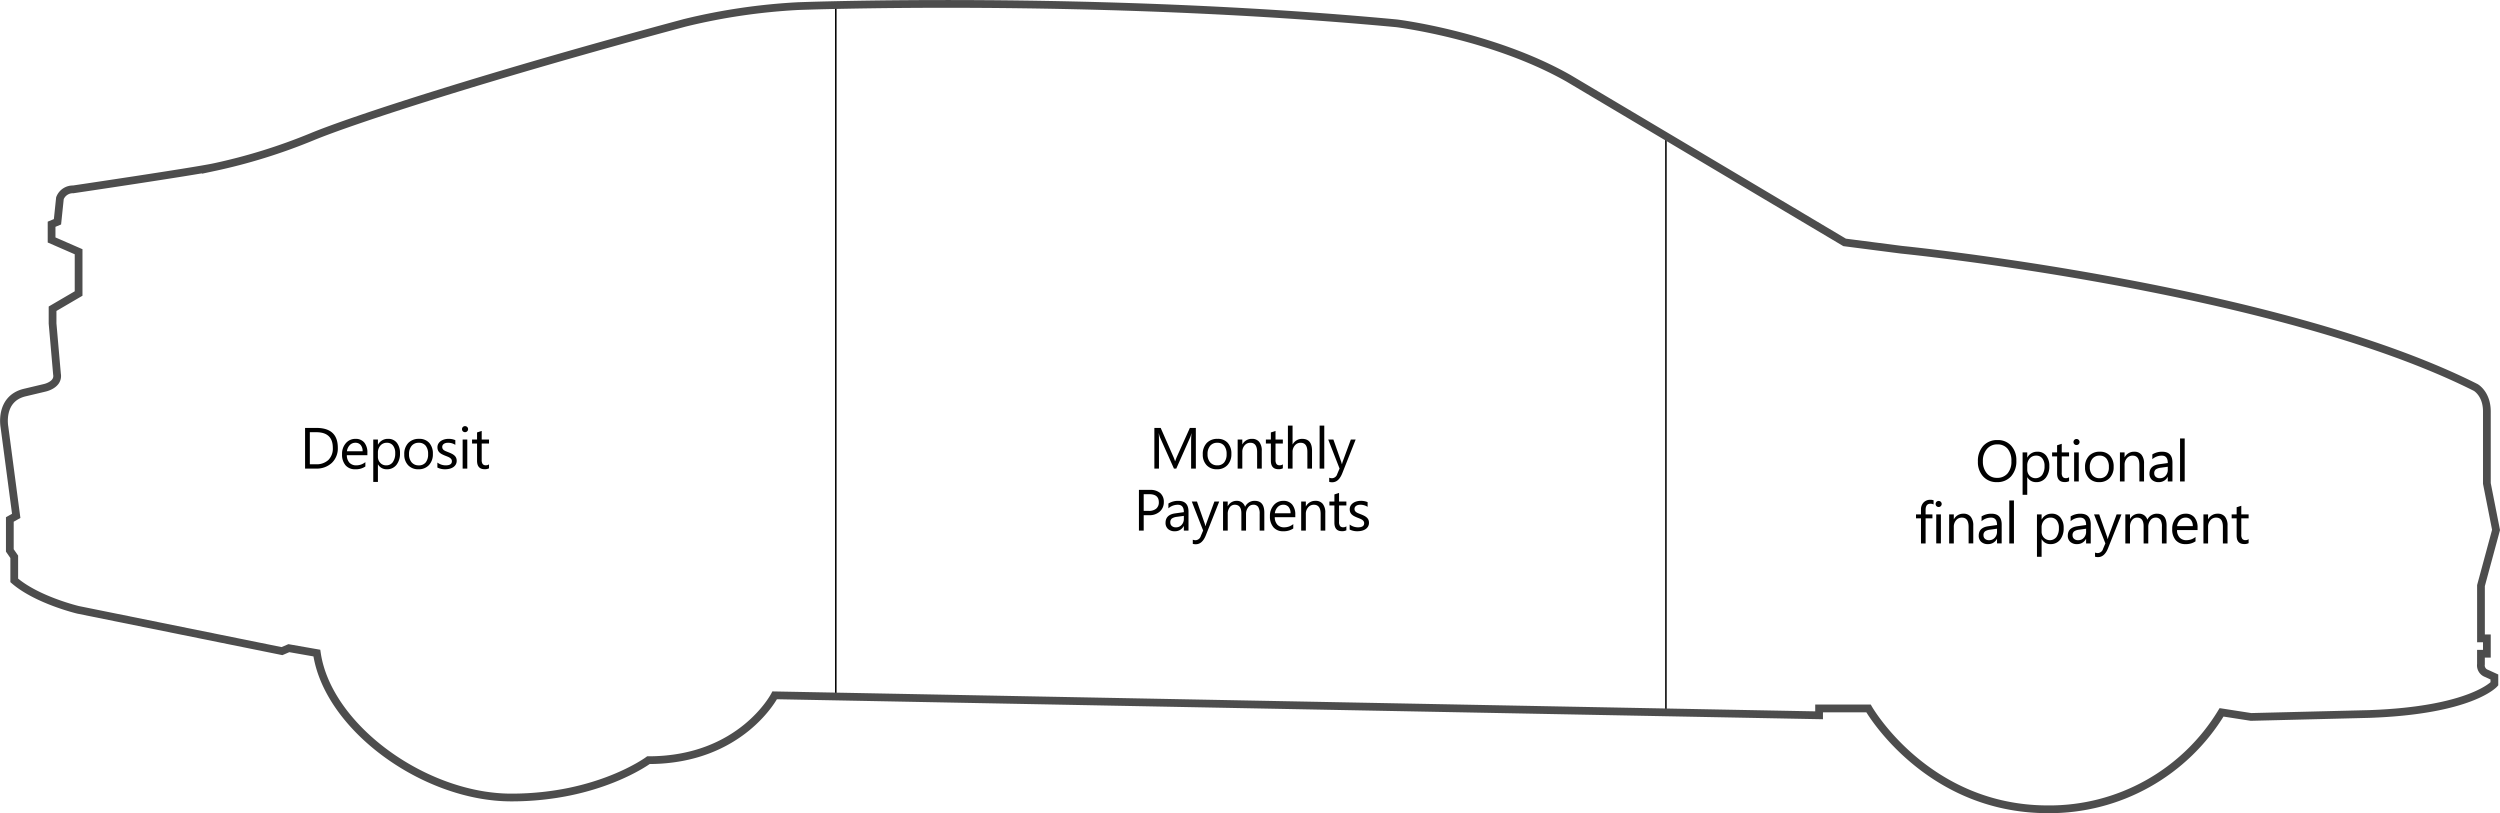
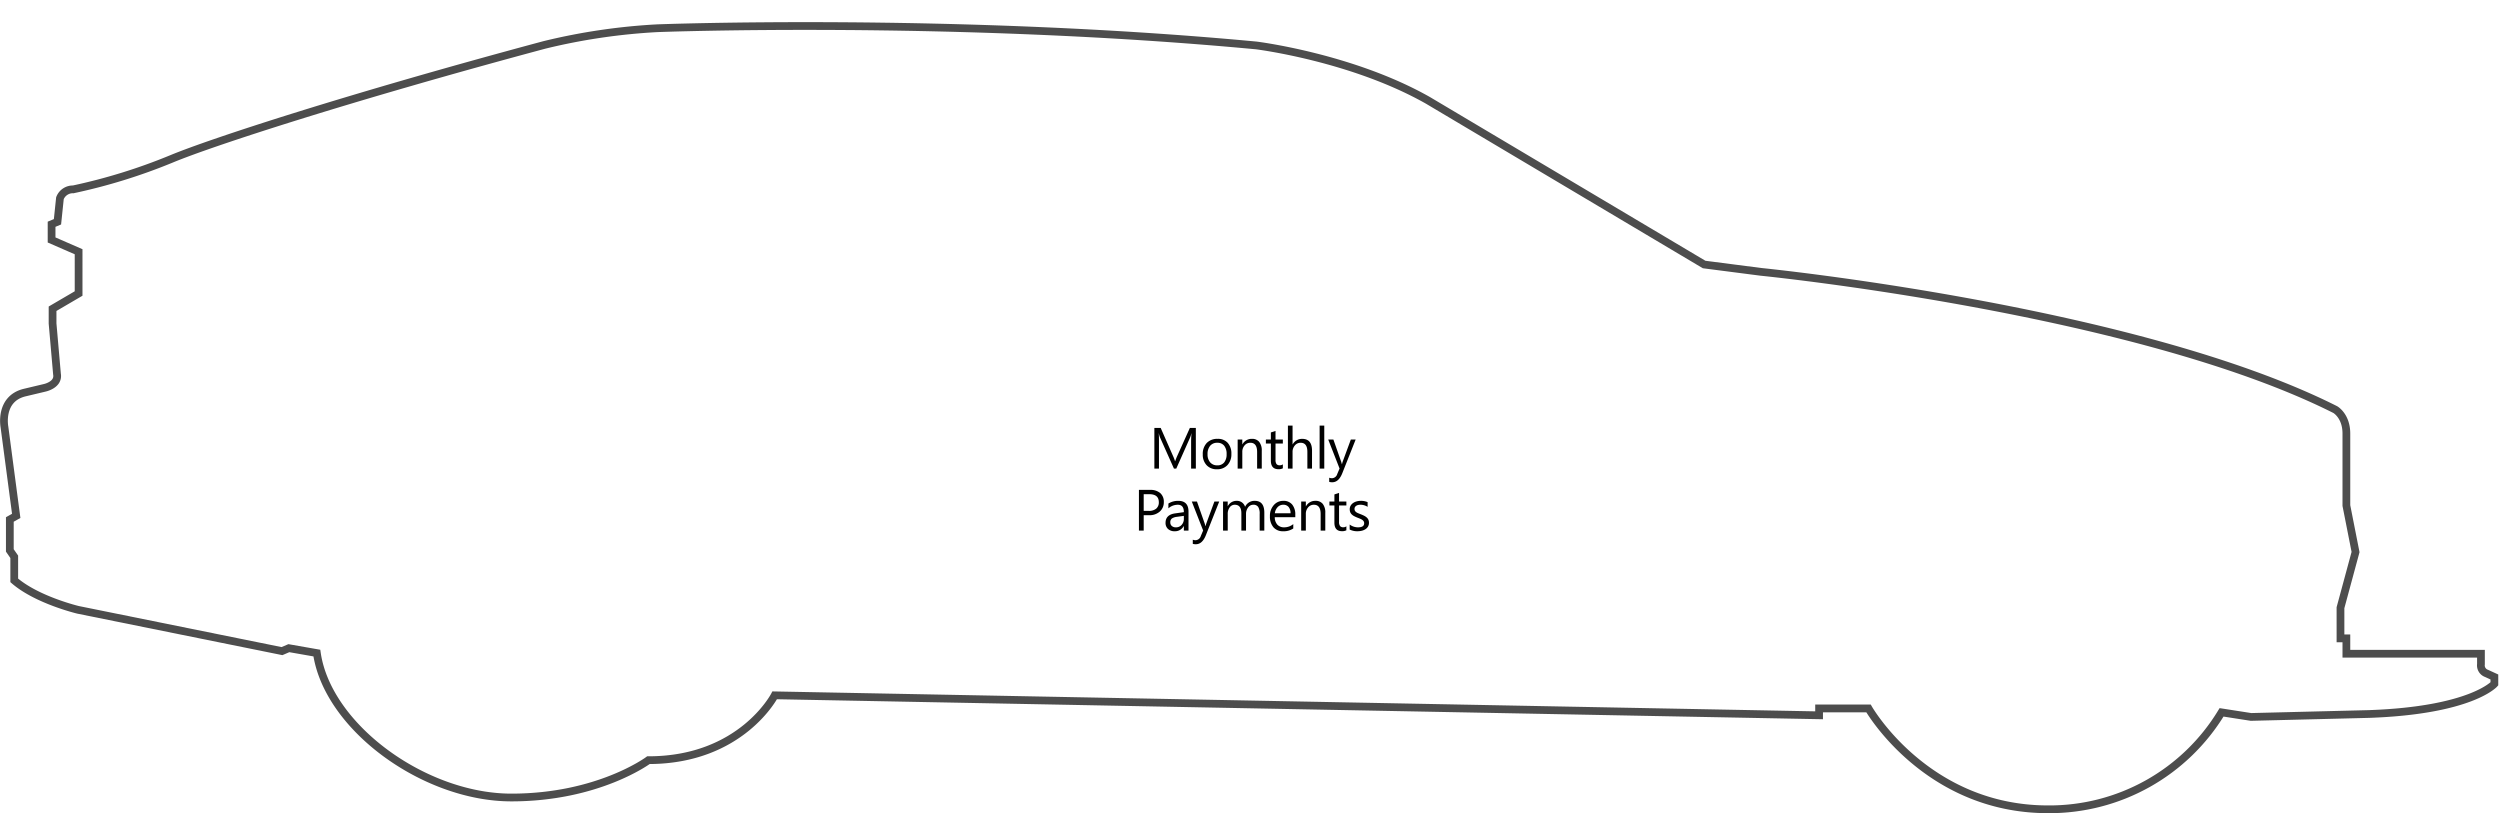
<svg xmlns="http://www.w3.org/2000/svg" width="645.342" height="209.911" viewBox="0 0 645.342 209.911">
  <defs>
    <clipPath id="a">
-       <path d="M777.361,1173.078l-3.043-22.993s-1.354-7.1,5.071-8.792l5.326-1.269s3.678-.761,3.171-3.55l-1.141-13.062v-3.8l6.721-3.932V1104.9l-6.975-3.043V1097.8l1.522-.635.635-6.086a3.573,3.573,0,0,1,3.424-2.282s30.815-4.565,36.267-5.706a146.783,146.783,0,0,0,25.362-7.862c10.4-4.312,45.272-15.726,96.248-29.42a157.914,157.914,0,0,1,29.166-4.312s76.213-2.917,154.581,4.438c0,0,24.727,3.043,44.383,14.2l71.265,42.355,14.711,1.9s96.8,9.679,148.2,35.548c0,0,2.874,1.606,2.874,6.173v18.6l2.367,12-3.888,14.372V1204.7h1.521v3.973H1413.6v2.7a2.189,2.189,0,0,0,1.437,2.367l2.03.93v1.776s-6,6.847-32.3,7.777l-30.518.761-7.608-1.184a51.943,51.943,0,0,1-44.807,25.024c-31.448,0-46.326-26.038-46.326-26.038H1242.75v1.774l-269.6-5.156s-8.623,16.739-32.589,16.739c0,0-12.935,9.638-35.38,9.638s-47.426-18.134-50.215-37.282l-7.229-1.269-1.774.761-52.627-10.651s-10.651-2.536-16.485-7.609v-6.086L775.712,1182v-7.99Z" transform="translate(-774.199 -1040.923)" fill="none" />
-     </clipPath>
+       </clipPath>
  </defs>
  <g transform="translate(1.024 1.008)">
    <g clip-path="url(#a)">
      <g transform="translate(214.726 -42.016)">
-         <line y2="280.895" fill="none" stroke="#000" stroke-miterlimit="10" stroke-width="0.4" />
-         <line y2="280.895" transform="translate(214.284)" fill="none" stroke="#000" stroke-miterlimit="10" stroke-width="0.4" />
-       </g>
+         </g>
    </g>
    <path d="M-14.62,0h-1.223V-7.046q0-.835.1-2.043h-.029a6.533,6.533,0,0,1-.315,1.018L-19.674,0h-.6l-3.582-8.013a6.278,6.278,0,0,1-.315-1.077H-24.2q.059.63.059,2.058V0h-1.187V-10.5H-23.7l3.223,7.324A9.378,9.378,0,0,1-20-1.919h.044q.315-.864.505-1.289l3.289-7.295h1.538Zm5.435.176A3.479,3.479,0,0,1-11.84-.875a3.893,3.893,0,0,1-.992-2.787A4.056,4.056,0,0,1-11.8-6.614,3.713,3.713,0,0,1-9.009-7.676,3.364,3.364,0,0,1-6.391-6.643,4.1,4.1,0,0,1-5.45-3.779,4.029,4.029,0,0,1-6.464-.9,3.554,3.554,0,0,1-9.185.176ZM-9.1-6.665a2.285,2.285,0,0,0-1.831.787A3.234,3.234,0,0,0-11.6-3.706a3.058,3.058,0,0,0,.681,2.1A2.315,2.315,0,0,0-9.1-.835a2.2,2.2,0,0,0,1.791-.754A3.274,3.274,0,0,0-6.68-3.735,3.33,3.33,0,0,0-7.306-5.9,2.186,2.186,0,0,0-9.1-6.665ZM2.395,0h-1.2V-4.277q0-2.388-1.743-2.388a1.891,1.891,0,0,0-1.49.677,2.511,2.511,0,0,0-.59,1.71V0h-1.2V-7.5h1.2v1.245H-2.6A2.707,2.707,0,0,1-.139-7.676a2.3,2.3,0,0,1,1.882.795,3.54,3.54,0,0,1,.652,2.3ZM7.837-.073A2.316,2.316,0,0,1,6.716.161q-1.97,0-1.97-2.2V-6.475H3.457V-7.5H4.746V-9.331l1.2-.388V-7.5h1.89v1.025H5.947v4.226A1.752,1.752,0,0,0,6.2-1.172a1.023,1.023,0,0,0,.85.322A1.263,1.263,0,0,0,7.837-1.1ZM15.367,0h-1.2V-4.321q0-2.344-1.743-2.344a1.9,1.9,0,0,0-1.479.677,2.525,2.525,0,0,0-.6,1.74V0h-1.2V-11.1h1.2v4.849h.029a2.728,2.728,0,0,1,2.461-1.421q2.534,0,2.534,3.054Zm3.164,0h-1.2V-11.1h1.2Zm8.1-7.5-3.45,8.7Q22.259,3.53,20.589,3.53a2.748,2.748,0,0,1-.784-.1V2.358a2.226,2.226,0,0,0,.71.132,1.472,1.472,0,0,0,1.362-1.084l.6-1.421L19.549-7.5h1.333l2.029,5.771q.037.11.154.571h.044q.037-.176.146-.557L25.387-7.5ZM-28.082,12.03V16h-1.23V5.5h2.886a3.809,3.809,0,0,1,2.611.82,2.929,2.929,0,0,1,.927,2.314,3.183,3.183,0,0,1-1.029,2.446,3.932,3.932,0,0,1-2.78.952Zm0-5.42v4.307h1.289a2.882,2.882,0,0,0,1.945-.582,2.061,2.061,0,0,0,.67-1.644q0-2.08-2.461-2.08ZM-16.517,16h-1.2V14.828h-.029a2.515,2.515,0,0,1-2.307,1.348,2.466,2.466,0,0,1-1.754-.593,2.055,2.055,0,0,1-.634-1.575q0-2.1,2.476-2.446l2.249-.315q0-1.912-1.545-1.912a3.692,3.692,0,0,0-2.446.923V9.027a4.648,4.648,0,0,1,2.549-.7q2.644,0,2.644,2.8Zm-1.2-3.794-1.809.249a2.937,2.937,0,0,0-1.26.414,1.193,1.193,0,0,0-.425,1.051,1.145,1.145,0,0,0,.392.9,1.514,1.514,0,0,0,1.044.348,1.928,1.928,0,0,0,1.476-.626,2.237,2.237,0,0,0,.582-1.586ZM-8.584,8.5l-3.45,8.7q-.923,2.329-2.593,2.329a2.748,2.748,0,0,1-.784-.1V18.358a2.226,2.226,0,0,0,.71.132,1.472,1.472,0,0,0,1.362-1.084l.6-1.421L-15.667,8.5h1.333l2.029,5.771q.037.11.154.571h.044q.037-.176.146-.557L-9.83,8.5ZM3.054,16h-1.2V11.693a3.249,3.249,0,0,0-.385-1.8A1.458,1.458,0,0,0,.176,9.335a1.6,1.6,0,0,0-1.307.7,2.69,2.69,0,0,0-.538,1.685V16h-1.2V11.547q0-2.212-1.707-2.212a1.581,1.581,0,0,0-1.3.663,2.74,2.74,0,0,0-.513,1.725V16H-7.6V8.5h1.2V9.687h.029A2.548,2.548,0,0,1-4.036,8.324a2.172,2.172,0,0,1,1.34.428,2.155,2.155,0,0,1,.784,1.124A2.676,2.676,0,0,1,.578,8.324q2.476,0,2.476,3.054Zm8-3.45h-5.3a2.805,2.805,0,0,0,.674,1.934,2.323,2.323,0,0,0,1.772.681,3.685,3.685,0,0,0,2.329-.835v1.128a4.353,4.353,0,0,1-2.615.718,3.17,3.17,0,0,1-2.5-1.022,4.182,4.182,0,0,1-.908-2.875A4.1,4.1,0,0,1,5.5,9.427a3.182,3.182,0,0,1,2.465-1.1,2.82,2.82,0,0,1,2.278.952,3.97,3.97,0,0,1,.806,2.644Zm-1.23-1.018a2.444,2.444,0,0,0-.5-1.619,1.709,1.709,0,0,0-1.373-.579A1.94,1.94,0,0,0,6.5,9.943a2.759,2.759,0,0,0-.732,1.589ZM18.794,16h-1.2V11.723q0-2.388-1.743-2.388a1.891,1.891,0,0,0-1.49.677,2.511,2.511,0,0,0-.59,1.71V16h-1.2V8.5h1.2V9.745H13.8A2.707,2.707,0,0,1,16.26,8.324a2.3,2.3,0,0,1,1.882.795,3.54,3.54,0,0,1,.652,2.3Zm5.442-.073a2.316,2.316,0,0,1-1.121.234q-1.97,0-1.97-2.2V9.525H19.857V8.5h1.289V6.669l1.2-.388V8.5h1.89V9.525h-1.89v4.226a1.752,1.752,0,0,0,.256,1.077,1.023,1.023,0,0,0,.85.322,1.263,1.263,0,0,0,.784-.249Zm.85-.2V14.44a3.555,3.555,0,0,0,2.161.725q1.582,0,1.582-1.055a.915.915,0,0,0-.135-.509,1.35,1.35,0,0,0-.366-.37,2.819,2.819,0,0,0-.542-.289q-.311-.128-.67-.267a8.631,8.631,0,0,1-.875-.4,2.644,2.644,0,0,1-.63-.454,1.69,1.69,0,0,1-.381-.575,2.034,2.034,0,0,1-.128-.754,1.792,1.792,0,0,1,.242-.934,2.143,2.143,0,0,1,.645-.681,3.006,3.006,0,0,1,.919-.414,4.077,4.077,0,0,1,1.066-.139,4.3,4.3,0,0,1,1.743.337V9.877a3.4,3.4,0,0,0-1.9-.542,2.226,2.226,0,0,0-.608.077,1.488,1.488,0,0,0-.465.216,1,1,0,0,0-.3.333.878.878,0,0,0-.106.428,1.028,1.028,0,0,0,.106.491,1.08,1.08,0,0,0,.311.352,2.379,2.379,0,0,0,.5.278q.293.125.667.271a9.276,9.276,0,0,1,.894.392,3.065,3.065,0,0,1,.674.454,1.774,1.774,0,0,1,.428.582,1.878,1.878,0,0,1,.15.784,1.848,1.848,0,0,1-.245.967,2.1,2.1,0,0,1-.656.681,3,3,0,0,1-.945.4,4.665,4.665,0,0,1-1.121.132A4.255,4.255,0,0,1,25.086,15.729Z" transform="translate(322.289 119.952)" />
-     <path d="M84.761,16.176A4.61,4.61,0,0,1,81.183,14.7a5.46,5.46,0,0,1-1.344-3.831,5.785,5.785,0,0,1,1.37-4.043,4.784,4.784,0,0,1,3.728-1.509,4.506,4.506,0,0,1,3.5,1.465,5.48,5.48,0,0,1,1.329,3.831,5.8,5.8,0,0,1-1.362,4.065A4.7,4.7,0,0,1,84.761,16.176Zm.088-9.741a3.386,3.386,0,0,0-2.688,1.194,4.622,4.622,0,0,0-1.033,3.135,4.654,4.654,0,0,0,1.007,3.124,3.284,3.284,0,0,0,2.626,1.183,3.448,3.448,0,0,0,2.725-1.128,4.61,4.61,0,0,0,1-3.157,4.817,4.817,0,0,0-.967-3.215A3.315,3.315,0,0,0,84.849,6.435Zm7.757,8.481h-.029V19.45h-1.2V8.5h1.2V9.818h.029A2.84,2.84,0,0,1,95.2,8.324a2.747,2.747,0,0,1,2.263,1.007,4.171,4.171,0,0,1,.813,2.7,4.649,4.649,0,0,1-.916,3.014,3.048,3.048,0,0,1-2.5,1.132A2.509,2.509,0,0,1,92.605,14.916Zm-.029-3.025v1.047a2.23,2.23,0,0,0,.6,1.578,2.156,2.156,0,0,0,3.245-.187,3.831,3.831,0,0,0,.619-2.322,3.024,3.024,0,0,0-.579-1.963,1.915,1.915,0,0,0-1.567-.71,2.128,2.128,0,0,0-1.685.729A2.676,2.676,0,0,0,92.576,11.891Zm10.8,4.036a2.316,2.316,0,0,1-1.121.234q-1.97,0-1.97-2.2V9.525H98.992V8.5h1.289V6.669l1.2-.388V8.5h1.89V9.525h-1.89v4.226a1.752,1.752,0,0,0,.256,1.077,1.023,1.023,0,0,0,.85.322,1.263,1.263,0,0,0,.784-.249ZM105.292,6.6a.761.761,0,0,1-.549-.22.742.742,0,0,1-.227-.557.769.769,0,0,1,.776-.784.776.776,0,0,1,.56.223.782.782,0,0,1,0,1.11A.769.769,0,0,1,105.292,6.6Zm.586,9.4h-1.2V8.5h1.2Zm5.266.176a3.479,3.479,0,0,1-2.655-1.051,3.893,3.893,0,0,1-.992-2.787,4.056,4.056,0,0,1,1.033-2.952,3.713,3.713,0,0,1,2.791-1.062,3.364,3.364,0,0,1,2.618,1.033,4.1,4.1,0,0,1,.941,2.864,4.029,4.029,0,0,1-1.014,2.875A3.554,3.554,0,0,1,111.144,16.176Zm.088-6.841a2.285,2.285,0,0,0-1.831.787,3.234,3.234,0,0,0-.674,2.172,3.058,3.058,0,0,0,.681,2.1,2.315,2.315,0,0,0,1.824.769,2.2,2.2,0,0,0,1.791-.754,3.274,3.274,0,0,0,.626-2.146,3.33,3.33,0,0,0-.626-2.168A2.186,2.186,0,0,0,111.232,9.335ZM122.724,16h-1.2V11.723q0-2.388-1.743-2.388a1.891,1.891,0,0,0-1.49.677,2.511,2.511,0,0,0-.59,1.71V16h-1.2V8.5h1.2V9.745h.029a2.707,2.707,0,0,1,2.461-1.421,2.3,2.3,0,0,1,1.882.795,3.54,3.54,0,0,1,.652,2.3Zm7.332,0h-1.2V14.828h-.029a2.515,2.515,0,0,1-2.307,1.348,2.466,2.466,0,0,1-1.754-.593,2.055,2.055,0,0,1-.634-1.575q0-2.1,2.476-2.446l2.249-.315q0-1.912-1.545-1.912a3.692,3.692,0,0,0-2.446.923V9.027a4.648,4.648,0,0,1,2.549-.7q2.644,0,2.644,2.8Zm-1.2-3.794-1.809.249a2.937,2.937,0,0,0-1.26.414,1.193,1.193,0,0,0-.425,1.051,1.145,1.145,0,0,0,.392.9,1.514,1.514,0,0,0,1.044.348,1.928,1.928,0,0,0,1.476-.626,2.237,2.237,0,0,0,.582-1.586ZM133.22,16h-1.2V4.9h1.2ZM68.4,21.951a1.6,1.6,0,0,0-.8-.2q-1.26,0-1.26,1.589V24.5H68.1v1.025H66.34V32H65.146V25.525H63.864V24.5h1.282V23.284a2.526,2.526,0,0,1,.681-1.864,2.3,2.3,0,0,1,1.7-.685,2.354,2.354,0,0,1,.872.132Zm1.3.645a.761.761,0,0,1-.549-.22.742.742,0,0,1-.227-.557.769.769,0,0,1,.776-.784.776.776,0,0,1,.56.223.782.782,0,0,1,0,1.11A.769.769,0,0,1,69.7,22.6Zm.586,9.4h-1.2V24.5h1.2Zm8.357,0h-1.2V27.723q0-2.388-1.743-2.388a1.891,1.891,0,0,0-1.49.677,2.511,2.511,0,0,0-.59,1.71V32h-1.2V24.5h1.2v1.245h.029a2.707,2.707,0,0,1,2.461-1.421,2.3,2.3,0,0,1,1.882.795,3.54,3.54,0,0,1,.652,2.3Zm7.332,0h-1.2V30.828h-.029a2.515,2.515,0,0,1-2.307,1.348,2.466,2.466,0,0,1-1.754-.593,2.055,2.055,0,0,1-.634-1.575q0-2.1,2.476-2.446l2.249-.315q0-1.912-1.545-1.912a3.692,3.692,0,0,0-2.446.923v-1.23a4.648,4.648,0,0,1,2.549-.7q2.644,0,2.644,2.8Zm-1.2-3.794-1.809.249a2.937,2.937,0,0,0-1.26.414,1.193,1.193,0,0,0-.425,1.051,1.145,1.145,0,0,0,.392.9,1.514,1.514,0,0,0,1.044.348,1.928,1.928,0,0,0,1.476-.626,2.237,2.237,0,0,0,.582-1.586ZM89.141,32h-1.2V20.9h1.2Zm7.171-1.084h-.029V35.45h-1.2V24.5h1.2v1.318h.029A2.84,2.84,0,0,1,98.9,24.324a2.747,2.747,0,0,1,2.263,1.007,4.171,4.171,0,0,1,.813,2.7,4.649,4.649,0,0,1-.916,3.014,3.048,3.048,0,0,1-2.5,1.132A2.509,2.509,0,0,1,96.312,30.916Zm-.029-3.025v1.047a2.23,2.23,0,0,0,.6,1.578,2.156,2.156,0,0,0,3.245-.187,3.831,3.831,0,0,0,.619-2.322,3.024,3.024,0,0,0-.579-1.963,1.915,1.915,0,0,0-1.567-.71,2.128,2.128,0,0,0-1.685.729A2.676,2.676,0,0,0,96.283,27.891ZM108.969,32h-1.2V30.828h-.029a2.515,2.515,0,0,1-2.307,1.348,2.466,2.466,0,0,1-1.754-.593,2.055,2.055,0,0,1-.634-1.575q0-2.1,2.476-2.446l2.249-.315q0-1.912-1.545-1.912a3.692,3.692,0,0,0-2.446.923v-1.23a4.648,4.648,0,0,1,2.549-.7q2.644,0,2.644,2.8Zm-1.2-3.794-1.809.249a2.937,2.937,0,0,0-1.26.414,1.193,1.193,0,0,0-.425,1.051,1.145,1.145,0,0,0,.392.9,1.514,1.514,0,0,0,1.044.348,1.928,1.928,0,0,0,1.476-.626,2.237,2.237,0,0,0,.582-1.586ZM116.9,24.5l-3.45,8.7q-.923,2.329-2.593,2.329a2.748,2.748,0,0,1-.784-.1V34.358a2.226,2.226,0,0,0,.71.132,1.472,1.472,0,0,0,1.362-1.084l.6-1.421-2.93-7.485h1.333l2.029,5.771q.037.11.154.571h.044q.037-.176.146-.557l2.131-5.786ZM128.54,32h-1.2V27.693a3.249,3.249,0,0,0-.385-1.8,1.458,1.458,0,0,0-1.293-.557,1.6,1.6,0,0,0-1.307.7,2.69,2.69,0,0,0-.538,1.685V32h-1.2V27.547q0-2.212-1.707-2.212a1.581,1.581,0,0,0-1.3.663,2.74,2.74,0,0,0-.513,1.725V32h-1.2V24.5h1.2v1.187h.029a2.548,2.548,0,0,1,2.329-1.362,2.166,2.166,0,0,1,2.124,1.553,2.676,2.676,0,0,1,2.49-1.553q2.476,0,2.476,3.054Zm8-3.45h-5.3a2.805,2.805,0,0,0,.674,1.934,2.323,2.323,0,0,0,1.772.681,3.685,3.685,0,0,0,2.329-.835v1.128a4.353,4.353,0,0,1-2.615.718,3.17,3.17,0,0,1-2.5-1.022A4.182,4.182,0,0,1,130,28.279a4.1,4.1,0,0,1,.992-2.853,3.182,3.182,0,0,1,2.465-1.1,2.82,2.82,0,0,1,2.278.952,3.97,3.97,0,0,1,.806,2.644Zm-1.23-1.018a2.444,2.444,0,0,0-.5-1.619,1.709,1.709,0,0,0-1.373-.579,1.94,1.94,0,0,0-1.443.608,2.759,2.759,0,0,0-.732,1.589ZM144.28,32h-1.2V27.723q0-2.388-1.743-2.388a1.891,1.891,0,0,0-1.49.677,2.511,2.511,0,0,0-.59,1.71V32h-1.2V24.5h1.2v1.245h.029a2.707,2.707,0,0,1,2.461-1.421,2.3,2.3,0,0,1,1.882.795,3.54,3.54,0,0,1,.652,2.3Zm5.442-.073a2.316,2.316,0,0,1-1.121.234q-1.97,0-1.97-2.2V25.525h-1.289V24.5h1.289V22.669l1.2-.388V24.5h1.89v1.025h-1.89v4.226a1.752,1.752,0,0,0,.256,1.077,1.023,1.023,0,0,0,.85.322,1.263,1.263,0,0,0,.784-.249Z" transform="translate(429.706 107.272)" />
-     <path d="M-23.248,0V-10.5h2.9q5.552,0,5.552,5.12a5.159,5.159,0,0,1-1.542,3.907A5.719,5.719,0,0,1-20.465,0Zm1.23-9.39v8.276h1.567a4.448,4.448,0,0,0,3.215-1.106,4.146,4.146,0,0,0,1.15-3.135q0-4.036-4.292-4.036ZM-7.164-3.45h-5.3a2.805,2.805,0,0,0,.674,1.934,2.323,2.323,0,0,0,1.772.681A3.685,3.685,0,0,0-7.684-1.67V-.542A4.353,4.353,0,0,1-10.3.176,3.17,3.17,0,0,1-12.8-.846,4.182,4.182,0,0,1-13.7-3.721a4.1,4.1,0,0,1,.992-2.853,3.182,3.182,0,0,1,2.465-1.1,2.82,2.82,0,0,1,2.278.952A3.97,3.97,0,0,1-7.164-4.08Zm-1.23-1.018a2.444,2.444,0,0,0-.5-1.619,1.709,1.709,0,0,0-1.373-.579,1.94,1.94,0,0,0-1.443.608,2.759,2.759,0,0,0-.732,1.589Zm3.977,3.384h-.029V3.45h-1.2V-7.5h1.2v1.318h.029A2.84,2.84,0,0,1-1.824-7.676,2.747,2.747,0,0,1,.439-6.669a4.171,4.171,0,0,1,.813,2.7A4.649,4.649,0,0,1,.337-.956,3.048,3.048,0,0,1-2.168.176,2.509,2.509,0,0,1-4.417-1.084Zm-.029-3.025v1.047a2.23,2.23,0,0,0,.6,1.578,2.006,2.006,0,0,0,1.534.648A2.011,2.011,0,0,0-.6-1.67,3.831,3.831,0,0,0,.022-3.992,3.024,3.024,0,0,0-.557-5.955a1.915,1.915,0,0,0-1.567-.71,2.128,2.128,0,0,0-1.685.729A2.676,2.676,0,0,0-4.446-4.109ZM6.006.176A3.479,3.479,0,0,1,3.351-.875a3.893,3.893,0,0,1-.992-2.787A4.056,4.056,0,0,1,3.391-6.614,3.713,3.713,0,0,1,6.182-7.676,3.364,3.364,0,0,1,8.8-6.643a4.1,4.1,0,0,1,.941,2.864A4.029,4.029,0,0,1,8.727-.9,3.554,3.554,0,0,1,6.006.176Zm.088-6.841a2.285,2.285,0,0,0-1.831.787,3.234,3.234,0,0,0-.674,2.172A3.058,3.058,0,0,0,4.27-1.6a2.315,2.315,0,0,0,1.824.769,2.2,2.2,0,0,0,1.791-.754,3.274,3.274,0,0,0,.626-2.146A3.33,3.33,0,0,0,7.885-5.9,2.186,2.186,0,0,0,6.094-6.665ZM10.906-.271V-1.56a3.555,3.555,0,0,0,2.161.725q1.582,0,1.582-1.055a.915.915,0,0,0-.135-.509,1.35,1.35,0,0,0-.366-.37,2.819,2.819,0,0,0-.542-.289q-.311-.128-.67-.267a8.631,8.631,0,0,1-.875-.4,2.644,2.644,0,0,1-.63-.454,1.69,1.69,0,0,1-.381-.575,2.034,2.034,0,0,1-.128-.754,1.792,1.792,0,0,1,.242-.934,2.143,2.143,0,0,1,.645-.681,3.006,3.006,0,0,1,.919-.414,4.077,4.077,0,0,1,1.066-.139,4.3,4.3,0,0,1,1.743.337v1.216a3.4,3.4,0,0,0-1.9-.542,2.226,2.226,0,0,0-.608.077,1.488,1.488,0,0,0-.465.216,1,1,0,0,0-.3.333.878.878,0,0,0-.106.428,1.028,1.028,0,0,0,.106.491,1.08,1.08,0,0,0,.311.352,2.379,2.379,0,0,0,.5.278q.293.125.667.271a9.276,9.276,0,0,1,.894.392,3.065,3.065,0,0,1,.674.454,1.774,1.774,0,0,1,.428.582,1.878,1.878,0,0,1,.15.784,1.848,1.848,0,0,1-.245.967,2.1,2.1,0,0,1-.656.681,3,3,0,0,1-.945.4,4.665,4.665,0,0,1-1.121.132A4.255,4.255,0,0,1,10.906-.271ZM18.04-9.4a.761.761,0,0,1-.549-.22.742.742,0,0,1-.227-.557.754.754,0,0,1,.227-.56.755.755,0,0,1,.549-.223.776.776,0,0,1,.56.223.747.747,0,0,1,.231.56.742.742,0,0,1-.231.549A.769.769,0,0,1,18.04-9.4ZM18.626,0h-1.2V-7.5h1.2Zm5.611-.073a2.316,2.316,0,0,1-1.121.234q-1.97,0-1.97-2.2V-6.475H19.857V-7.5h1.289V-9.331l1.2-.388V-7.5h1.89v1.025h-1.89v4.226A1.752,1.752,0,0,0,22.6-1.172a1.023,1.023,0,0,0,.85.322,1.263,1.263,0,0,0,.784-.249Z" transform="translate(100.975 119.952)" />
-     <path d="M777.361,1173.078l-3.043-22.993s-1.354-7.1,5.071-8.792l5.326-1.269s3.678-.761,3.171-3.55l-1.141-13.062v-3.8l6.721-3.932V1104.9l-6.975-3.043V1097.8l1.522-.635.635-6.086a3.573,3.573,0,0,1,3.424-2.282s30.815-4.565,36.267-5.706a146.783,146.783,0,0,0,25.362-7.862c10.4-4.312,45.272-15.726,96.248-29.42a157.914,157.914,0,0,1,29.166-4.312s76.213-2.917,154.581,4.438c0,0,24.727,3.043,44.383,14.2l71.265,42.355,14.711,1.9s96.8,9.679,148.2,35.548c0,0,2.874,1.606,2.874,6.173v18.6l2.367,12-3.888,14.372V1204.7h1.521v3.973H1413.6v2.7a2.189,2.189,0,0,0,1.437,2.367l2.03.93v1.776s-6,6.847-32.3,7.777l-30.518.761-7.608-1.184a51.943,51.943,0,0,1-44.807,25.024c-31.448,0-46.326-26.038-46.326-26.038H1242.75v1.774l-269.6-5.156s-8.623,16.739-32.589,16.739c0,0-12.935,9.638-35.38,9.638s-47.426-18.134-50.215-37.282l-7.229-1.269-1.774.761-52.627-10.651s-10.651-2.536-16.485-7.609v-6.086L775.712,1182v-7.99Z" transform="translate(-774.199 -1040.923)" fill="none" stroke="#4d4d4d" stroke-miterlimit="10" stroke-width="2" />
+     <path d="M777.361,1173.078l-3.043-22.993s-1.354-7.1,5.071-8.792l5.326-1.269s3.678-.761,3.171-3.55l-1.141-13.062v-3.8l6.721-3.932V1104.9l-6.975-3.043V1097.8l1.522-.635.635-6.086a3.573,3.573,0,0,1,3.424-2.282a146.783,146.783,0,0,0,25.362-7.862c10.4-4.312,45.272-15.726,96.248-29.42a157.914,157.914,0,0,1,29.166-4.312s76.213-2.917,154.581,4.438c0,0,24.727,3.043,44.383,14.2l71.265,42.355,14.711,1.9s96.8,9.679,148.2,35.548c0,0,2.874,1.606,2.874,6.173v18.6l2.367,12-3.888,14.372V1204.7h1.521v3.973H1413.6v2.7a2.189,2.189,0,0,0,1.437,2.367l2.03.93v1.776s-6,6.847-32.3,7.777l-30.518.761-7.608-1.184a51.943,51.943,0,0,1-44.807,25.024c-31.448,0-46.326-26.038-46.326-26.038H1242.75v1.774l-269.6-5.156s-8.623,16.739-32.589,16.739c0,0-12.935,9.638-35.38,9.638s-47.426-18.134-50.215-37.282l-7.229-1.269-1.774.761-52.627-10.651s-10.651-2.536-16.485-7.609v-6.086L775.712,1182v-7.99Z" transform="translate(-774.199 -1040.923)" fill="none" stroke="#4d4d4d" stroke-miterlimit="10" stroke-width="2" />
  </g>
</svg>